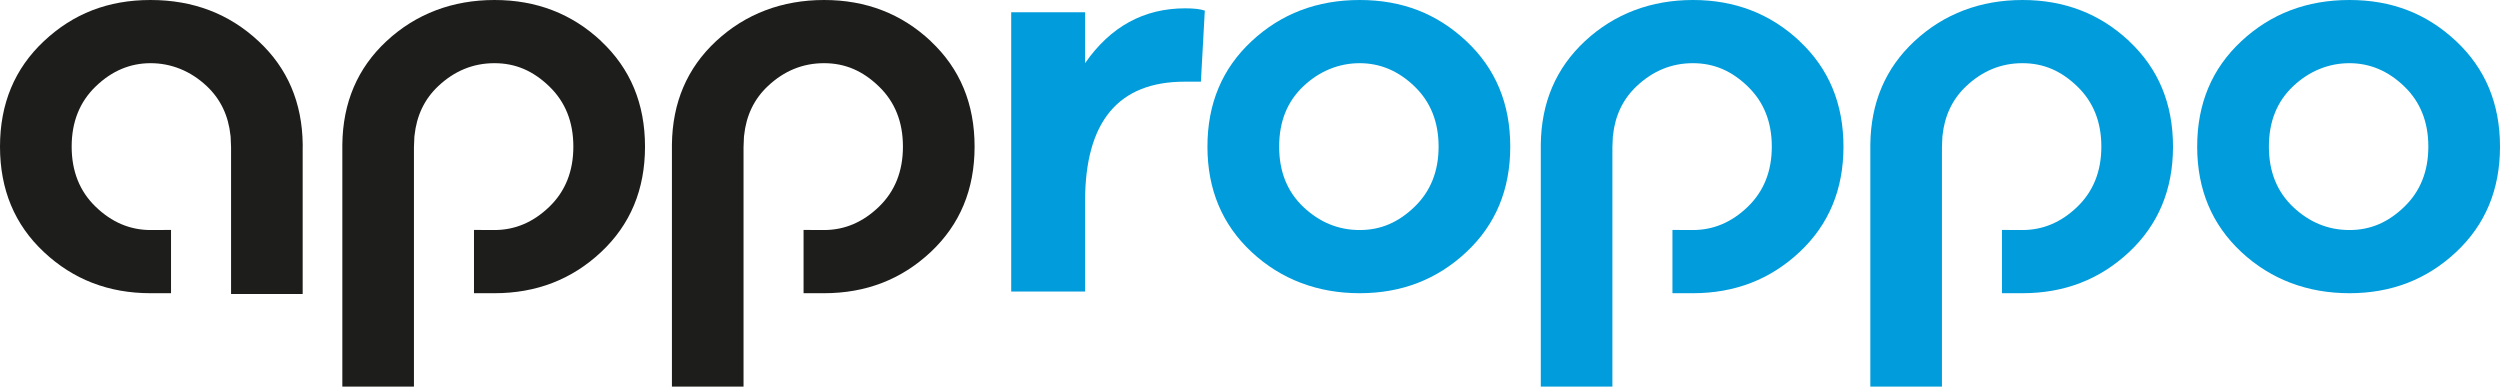
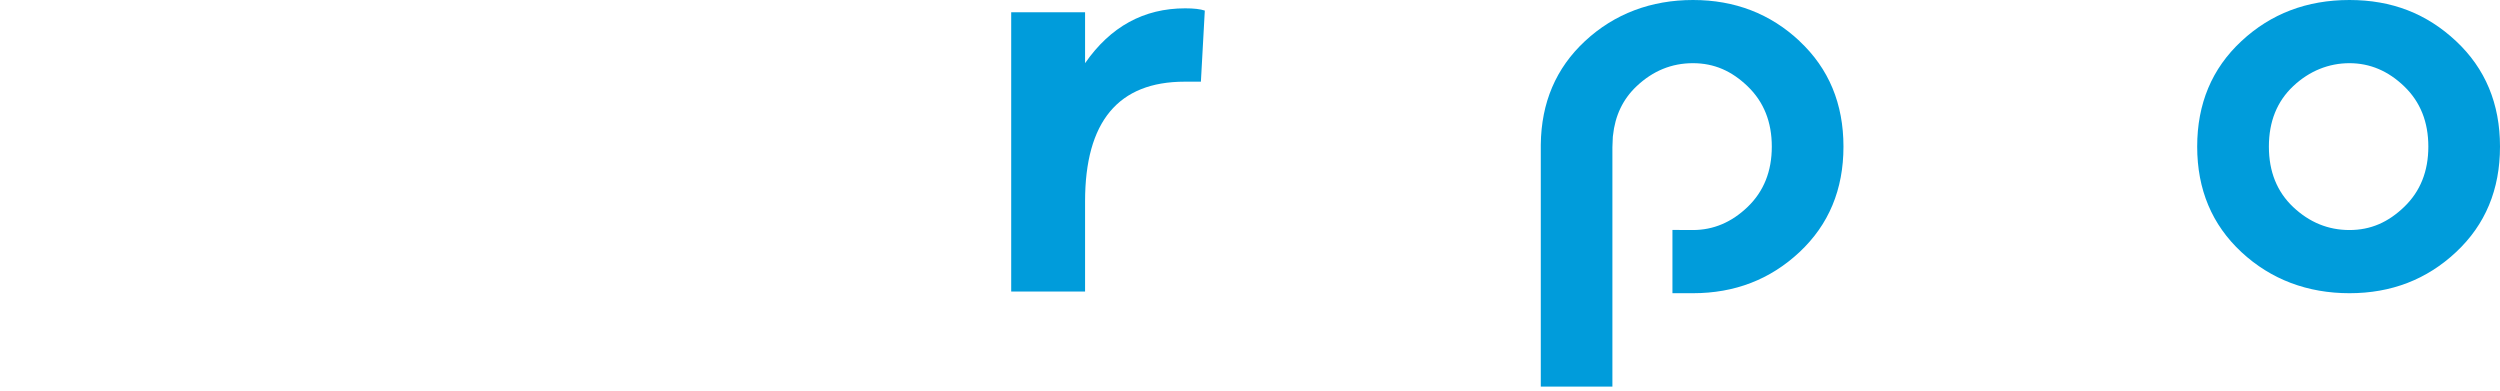
<svg xmlns="http://www.w3.org/2000/svg" width="256" height="40" viewBox="0 0 256 40" fill="none">
  <path d="M123.372 1.084L122.972 8.364H121.31C114.512 8.364 111.111 12.449 111.111 20.625V29.852H103.547V1.257H111.111V6.47C113.708 2.727 117.128 0.853 121.368 0.853C122.245 0.853 122.915 0.93 123.372 1.084Z" fill="#009CDB" />
-   <path d="M150.15 4.211C153.147 7.02 154.65 10.619 154.65 15.013C154.65 19.407 153.152 23.006 150.15 25.814C147.154 28.623 143.511 30.025 139.233 30.025C134.955 30.025 131.192 28.623 128.171 25.814C125.155 23.006 123.642 19.407 123.642 15.013C123.642 10.619 125.15 7.02 128.171 4.211C131.187 1.402 134.877 0 139.233 0C143.588 0 147.149 1.402 150.15 4.211ZM144.851 21.175C146.493 19.59 147.313 17.537 147.313 15.013C147.313 12.488 146.493 10.436 144.851 8.851C143.208 7.265 141.333 6.47 139.233 6.47C137.132 6.47 135.138 7.256 133.475 8.822C131.813 10.387 130.985 12.45 130.985 15.013C130.985 17.576 131.813 19.633 133.475 21.204C135.138 22.77 137.055 23.555 139.233 23.555C141.411 23.555 143.208 22.76 144.851 21.175Z" fill="#009CDB" />
  <path d="M251.5 4.211C254.497 7.02 256 10.619 256 15.013C256 19.407 254.502 23.006 251.5 25.814C248.503 28.623 244.861 30.025 240.583 30.025C236.304 30.025 232.542 28.623 229.521 25.814C226.505 23.006 224.992 19.407 224.992 15.013C224.992 10.619 226.5 7.02 229.521 4.211C232.537 1.402 236.227 0 240.583 0C244.938 0 248.499 1.402 251.5 4.211ZM246.2 21.175C247.843 19.59 248.662 17.537 248.662 15.013C248.662 12.488 247.843 10.436 246.2 8.851C244.558 7.265 242.683 6.47 240.583 6.47C238.482 6.47 236.487 7.256 234.825 8.822C233.163 10.387 232.334 12.45 232.334 15.013C232.334 17.576 233.163 19.633 234.825 21.204C236.487 22.77 238.405 23.555 240.583 23.555C242.76 23.555 244.558 22.76 246.2 21.175Z" fill="#009CDB" />
  <path d="M184.28 4.211C181.284 1.402 177.641 0 173.363 0C169.085 0 165.322 1.402 162.301 4.211C159.328 6.976 157.825 10.508 157.777 14.806V14.878C157.777 14.921 157.777 14.964 157.777 15.008V39.589H165.11V15.07L165.153 14.011C165.153 13.972 165.163 13.933 165.168 13.89C165.38 11.842 166.184 10.151 167.596 8.822C169.258 7.256 171.176 6.47 173.353 6.47C175.531 6.47 177.328 7.265 178.971 8.851C180.614 10.436 181.433 12.488 181.433 15.013C181.433 17.537 180.614 19.59 178.971 21.175C177.328 22.76 175.454 23.555 173.353 23.555C173.296 23.555 171.315 23.55 171.258 23.545V30.025C171.315 30.025 173.296 30.025 173.353 30.025C177.632 30.025 181.269 28.623 184.271 25.814C187.268 23.006 188.771 19.407 188.771 15.013C188.771 10.619 187.272 7.02 184.271 4.211H184.28Z" fill="#009CDB" />
-   <path d="M218.025 4.211C215.029 1.402 211.386 0 207.108 0C202.83 0 199.067 1.402 196.046 4.211C193.073 6.976 191.57 10.508 191.522 14.806V14.878C191.522 14.921 191.522 14.964 191.522 15.008V39.589H198.855V15.07L198.898 14.011C198.898 13.972 198.908 13.933 198.913 13.89C199.125 11.842 199.929 10.151 201.341 8.822C203.003 7.256 204.921 6.47 207.098 6.47C209.276 6.47 211.073 7.265 212.716 8.851C214.359 10.436 215.178 12.488 215.178 15.013C215.178 17.537 214.359 19.59 212.716 21.175C211.073 22.76 209.199 23.555 207.098 23.555C207.04 23.555 205.06 23.55 205.003 23.545V30.025C205.06 30.025 207.04 30.025 207.098 30.025C211.377 30.025 215.014 28.623 218.016 25.814C221.012 23.006 222.516 19.407 222.516 15.013C222.516 10.619 221.017 7.02 218.016 4.211H218.025Z" fill="#009CDB" />
-   <path d="M61.559 4.211C58.562 1.402 54.919 0 50.641 0C46.363 0 42.6 1.402 39.579 4.211C36.606 6.976 35.103 10.508 35.055 14.806V14.878C35.055 14.921 35.055 14.964 35.055 15.008V39.589H42.388V15.07L42.431 14.011C42.431 13.972 42.441 13.933 42.446 13.89C42.658 11.842 43.462 10.151 44.874 8.822C46.536 7.256 48.454 6.47 50.632 6.47C52.809 6.47 54.606 7.265 56.249 8.851C57.892 10.436 58.711 12.488 58.711 15.013C58.711 17.537 57.892 19.59 56.249 21.175C54.606 22.76 52.732 23.555 50.632 23.555C50.574 23.555 48.593 23.55 48.536 23.545V30.025C48.593 30.025 50.574 30.025 50.632 30.025C54.91 30.025 58.547 28.623 61.549 25.814C64.546 23.006 66.049 19.407 66.049 15.013C66.049 10.619 64.55 7.02 61.549 4.211H61.559Z" fill="#1D1D1B" />
-   <path d="M95.308 4.211C92.311 1.402 88.669 0 84.391 0C80.112 0 76.35 1.402 73.329 4.211C70.356 6.976 68.853 10.508 68.805 14.806V14.878C68.805 14.921 68.805 14.964 68.805 15.008V39.589H76.138V15.07L76.181 14.011C76.181 13.972 76.191 13.933 76.195 13.89C76.407 11.842 77.212 10.151 78.624 8.822C80.286 7.256 82.203 6.47 84.381 6.47C86.559 6.47 88.356 7.265 89.999 8.851C91.642 10.436 92.461 12.488 92.461 15.013C92.461 17.537 91.642 19.59 89.999 21.175C88.356 22.76 86.482 23.555 84.381 23.555C84.323 23.555 82.343 23.55 82.285 23.545V30.025C82.343 30.025 84.323 30.025 84.381 30.025C88.659 30.025 92.297 28.623 95.298 25.814C98.295 23.006 99.798 19.407 99.798 15.013C99.798 10.619 98.3 7.02 95.298 4.211H95.308Z" fill="#1D1D1B" />
-   <path d="M30.998 15.013C30.998 14.969 30.998 14.926 30.998 14.883V14.81C30.95 10.513 29.447 6.976 26.474 4.216C23.458 1.402 19.773 0 15.417 0C11.062 0 7.497 1.402 4.5 4.211C1.503 7.02 0 10.619 0 15.013C0 19.407 1.498 23.006 4.5 25.814C7.497 28.623 11.139 30.025 15.417 30.025C15.475 30.025 17.455 30.025 17.513 30.025V23.545C17.455 23.545 15.475 23.555 15.417 23.555C13.317 23.555 11.443 22.76 9.8 21.175C8.157 19.59 7.338 17.537 7.338 15.013C7.338 12.488 8.157 10.436 9.8 8.851C11.443 7.265 13.317 6.47 15.417 6.47C17.518 6.47 19.513 7.256 21.175 8.822C22.586 10.151 23.391 11.842 23.603 13.89C23.603 13.929 23.613 13.967 23.617 14.011L23.661 15.07V30.107H30.994V15.013H30.998Z" fill="#1D1D1B" />
</svg>